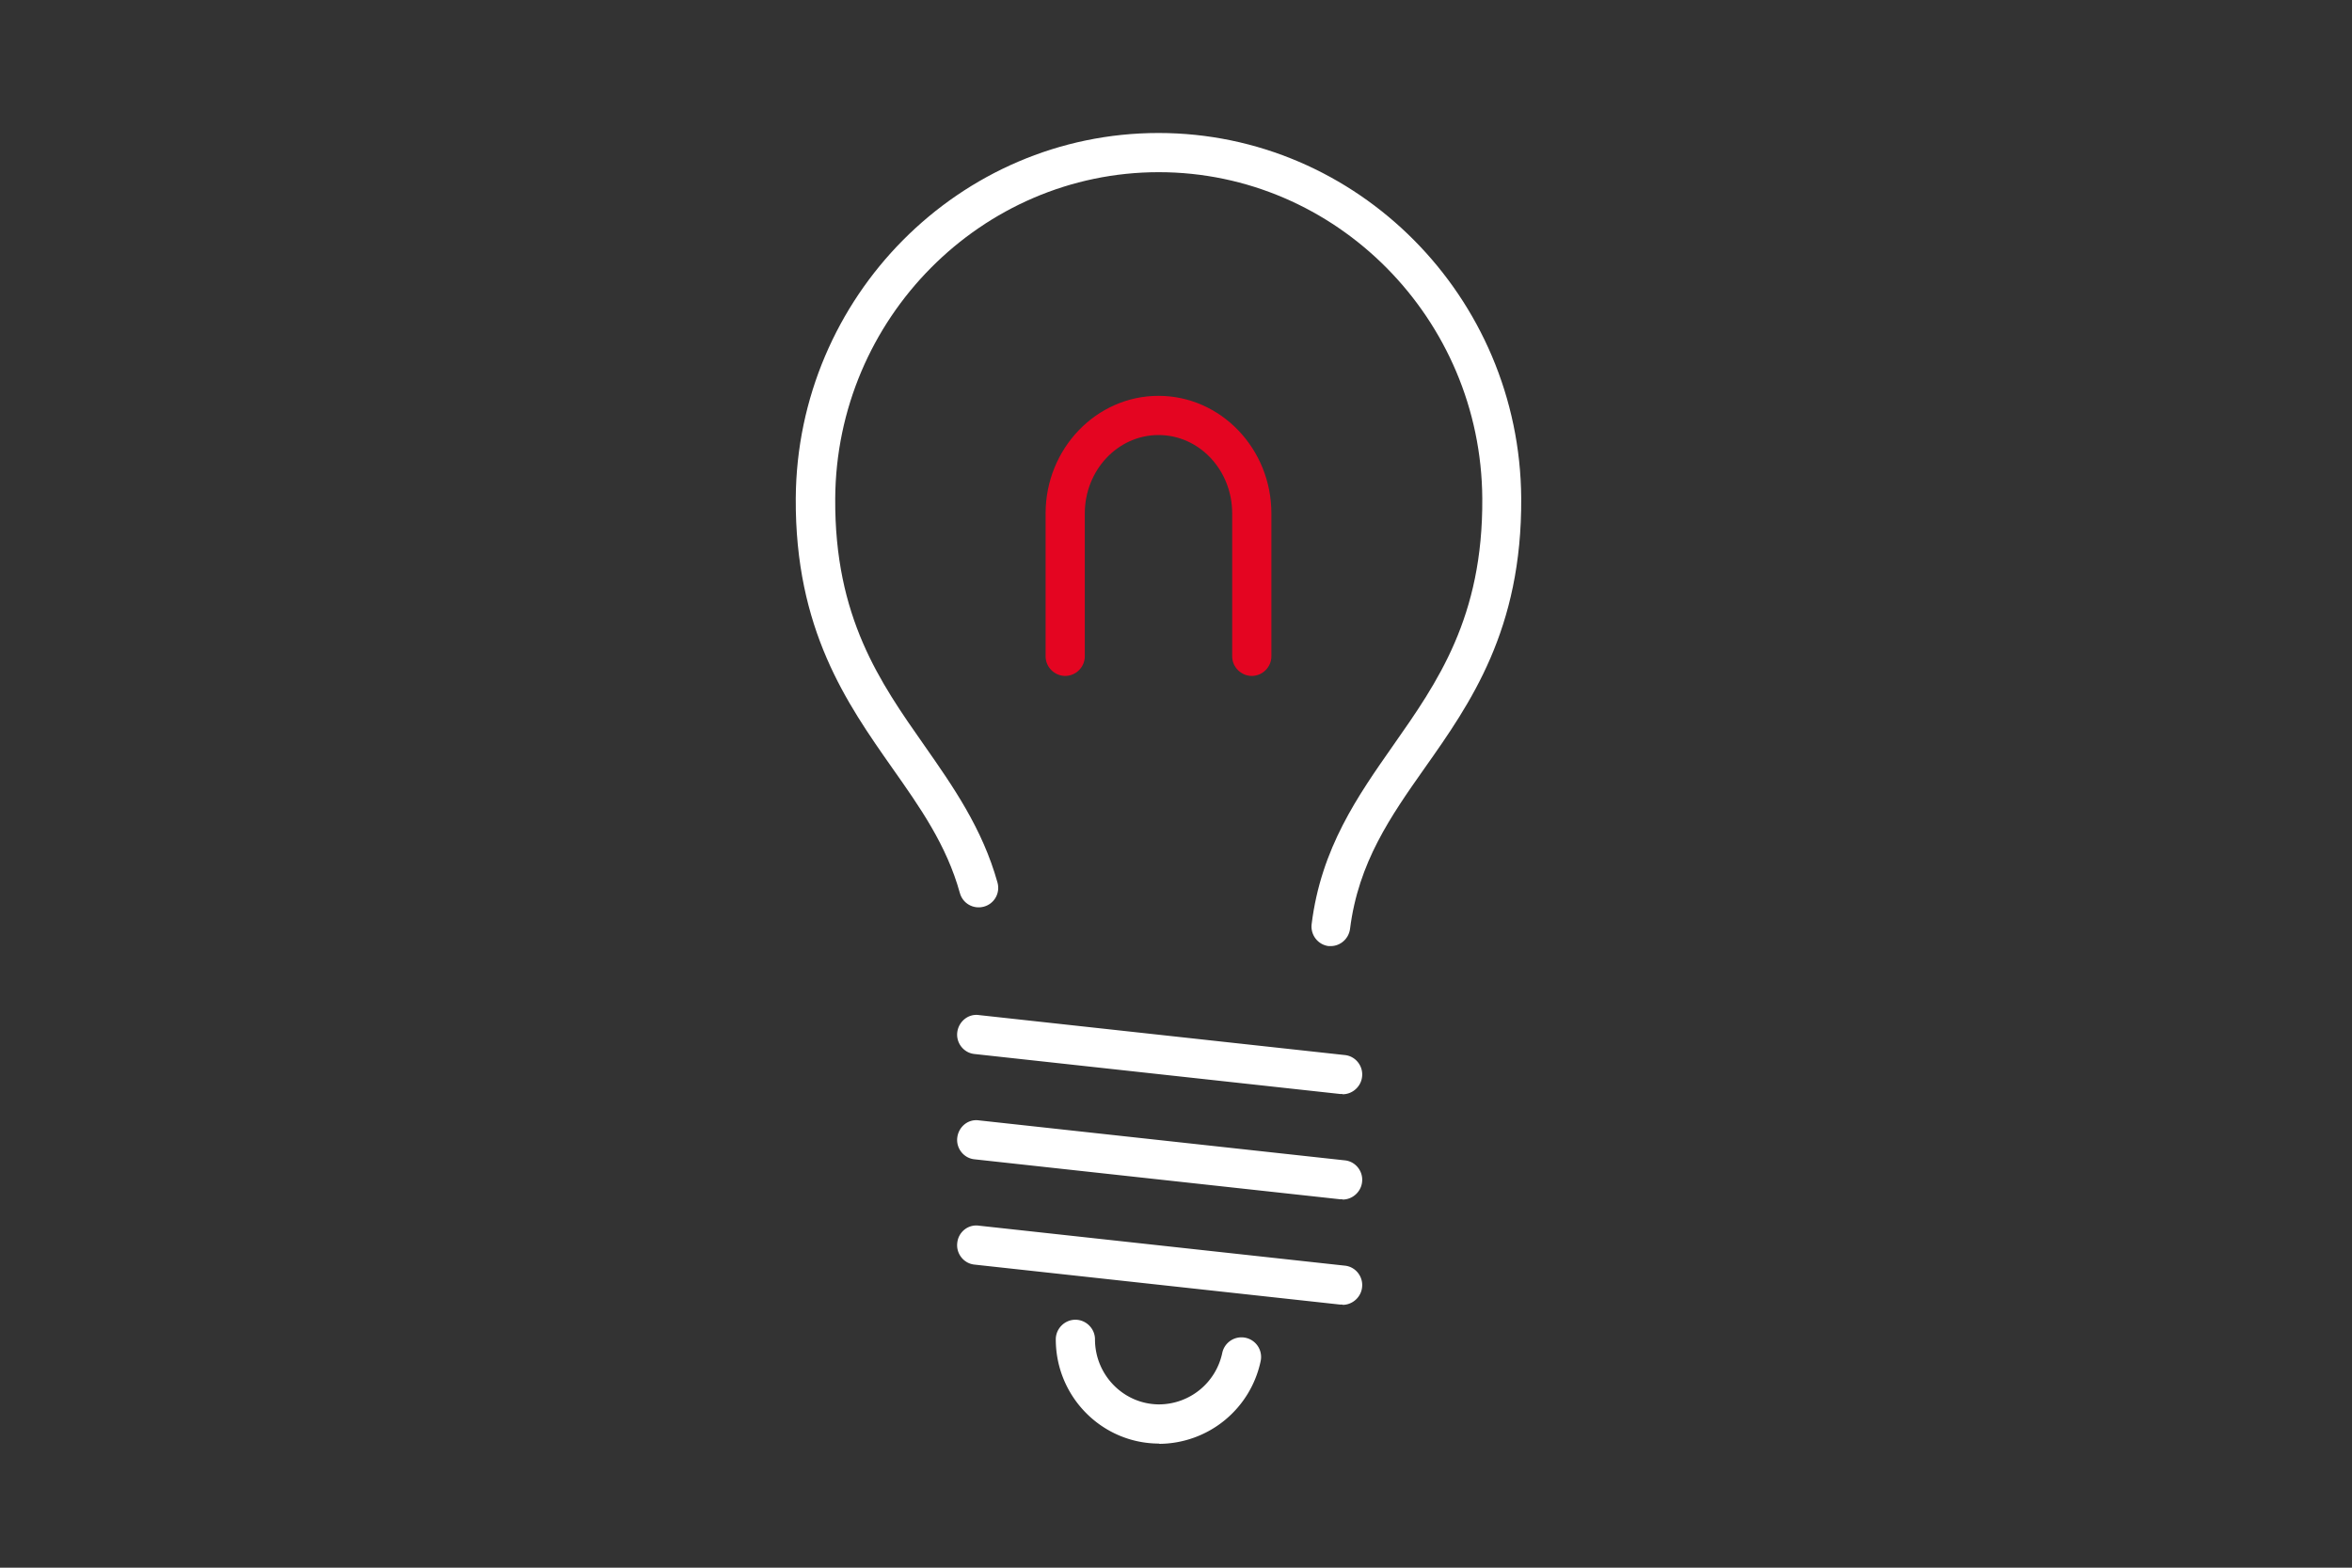
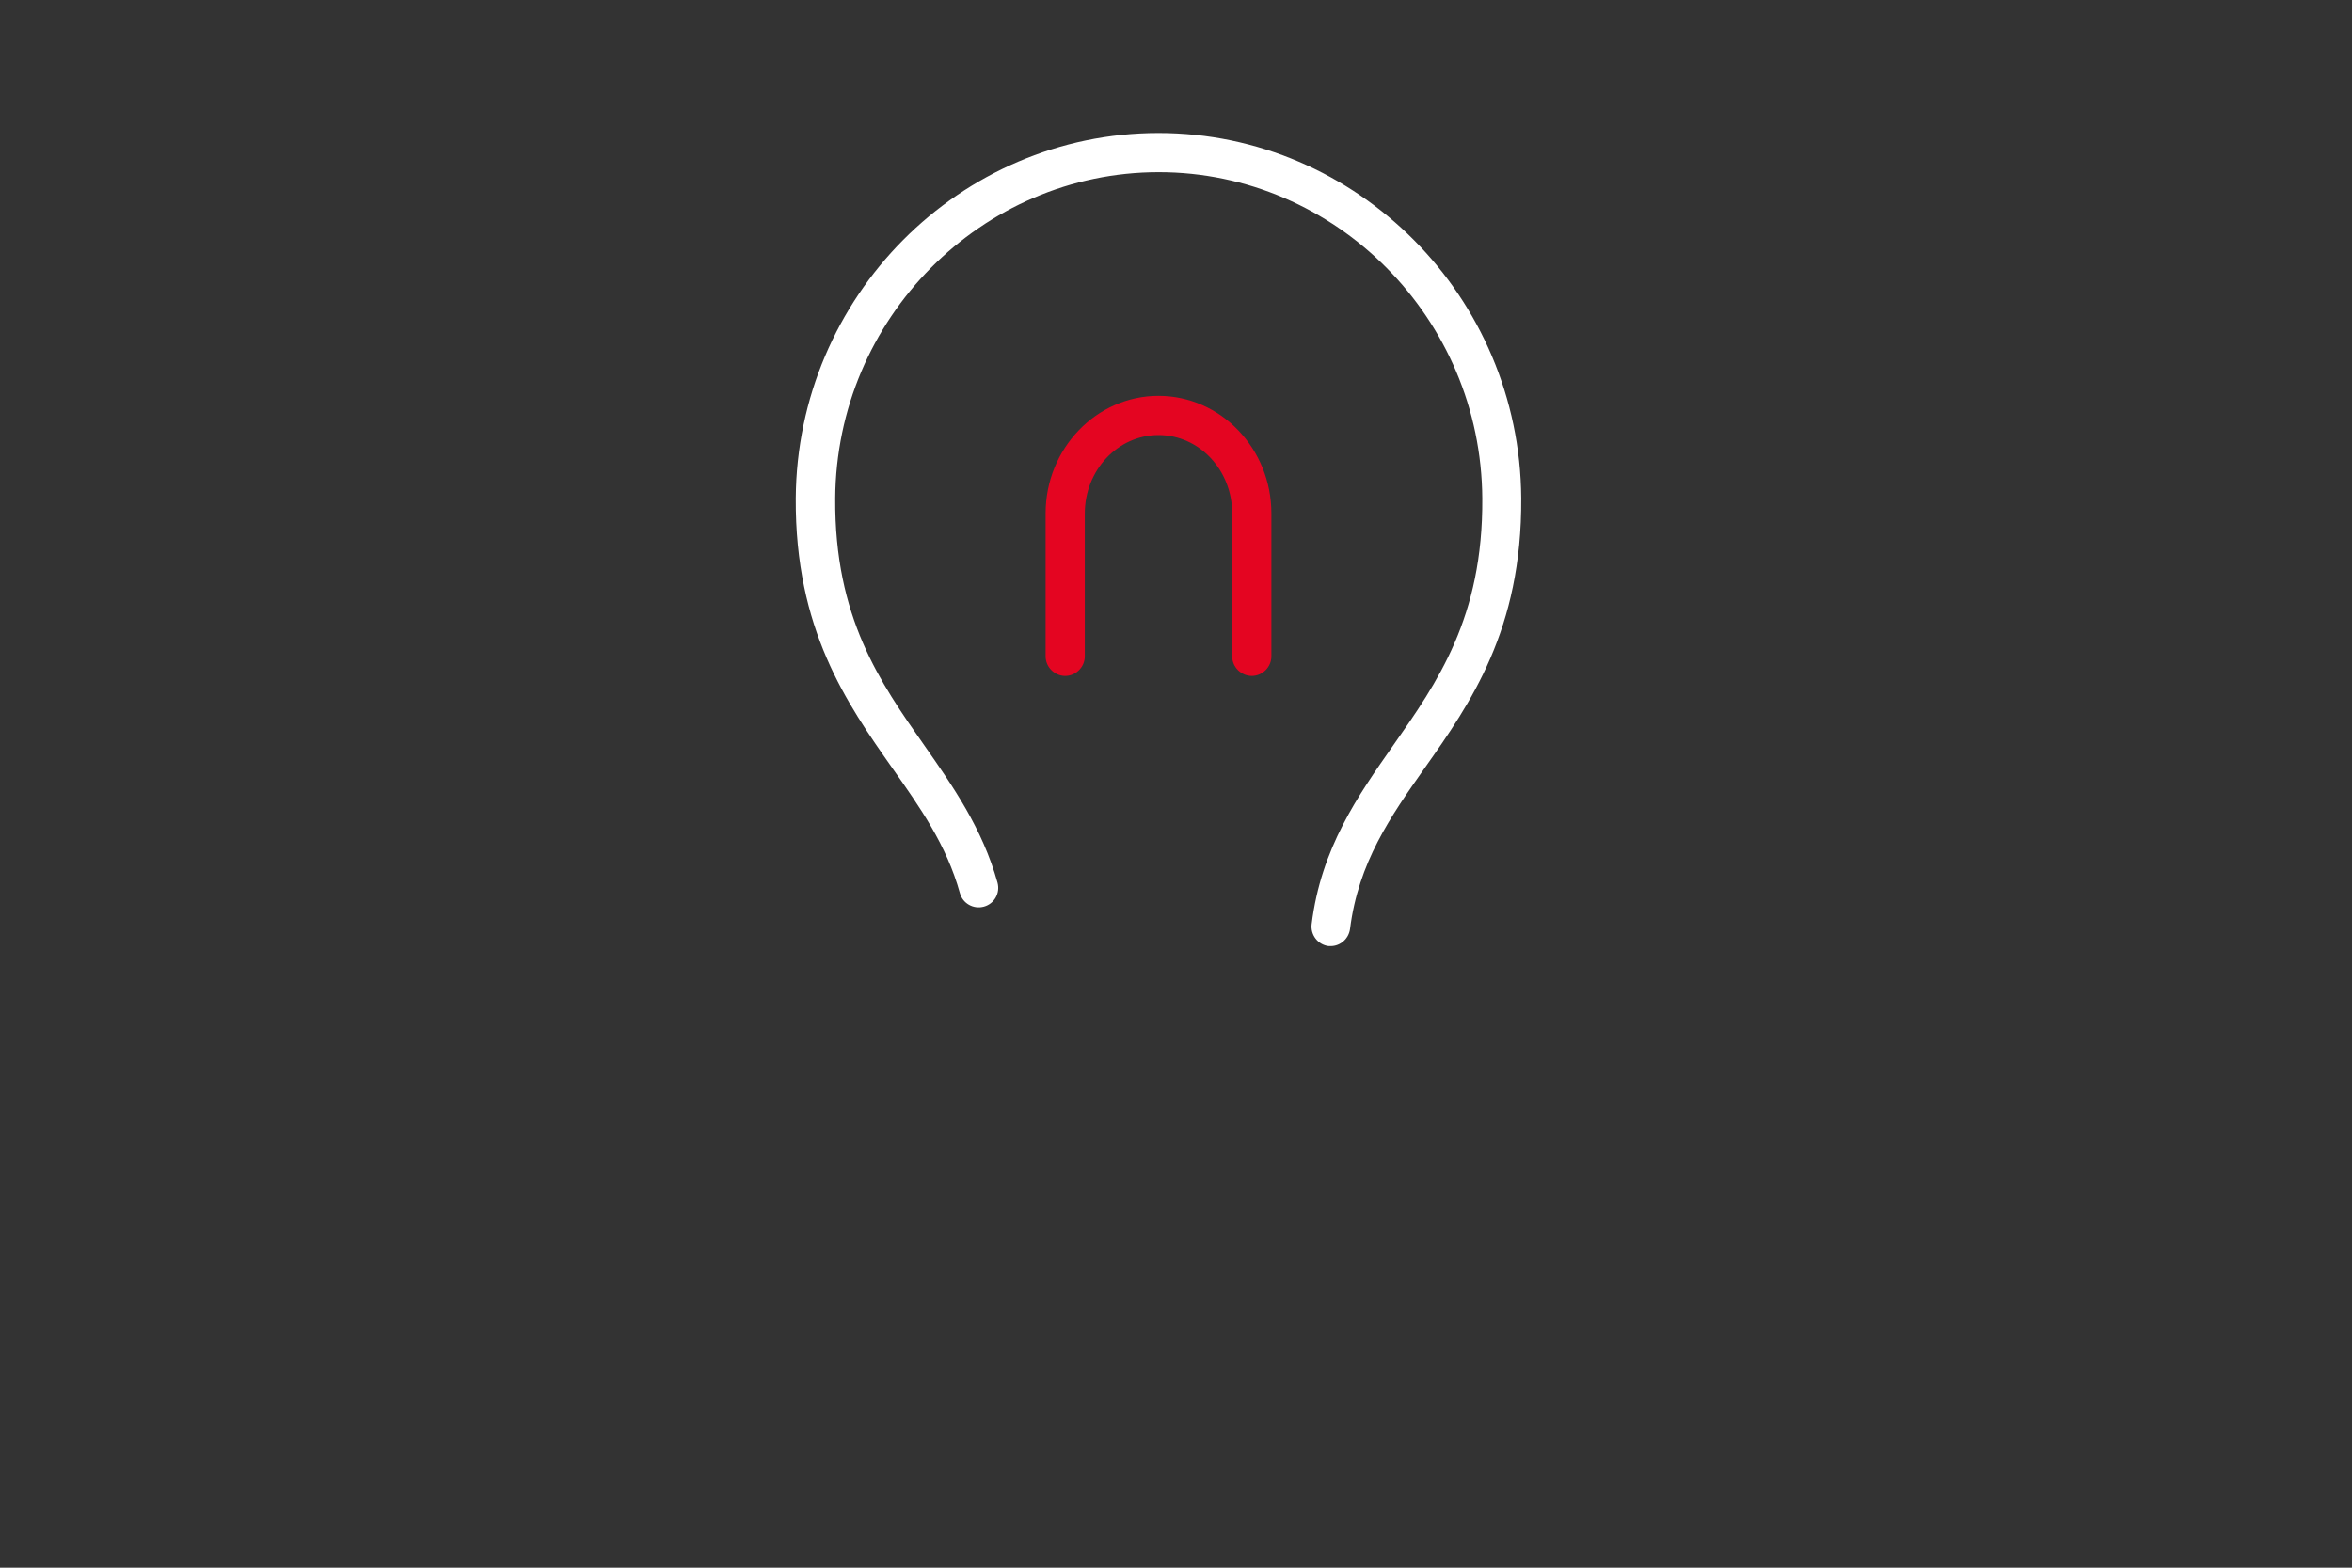
<svg xmlns="http://www.w3.org/2000/svg" width="90" height="60">
  <rect width="100%" height="100%" fill="#333333" stroke="none" />
-   <path d="M44.36 55.25c-2.19 0-3.96-1.79-3.96-3.99 0-.41.34-.75.75-.75s.75.34.75.75c0 1.37 1.1 2.49 2.46 2.49a2.48 2.48 0 0 0 2.41-1.97.74.74 0 0 1 1.47.31 3.99 3.99 0 0 1-3.88 3.17zm7-5.32h-.08L37.29 48.4c-.41-.04-.71-.42-.66-.83.04-.41.41-.72.83-.66l14 1.53c.41.04.71.42.66.83-.04.38-.37.67-.74.67zm0-4.03h-.08l-13.99-1.53c-.41-.04-.71-.42-.66-.83s.41-.72.83-.66l14 1.53c.41.04.71.42.66.83-.04.38-.37.67-.74.67zm0-4.03h-.08l-13.99-1.53c-.41-.04-.71-.42-.66-.83s.42-.72.83-.66l14 1.53c.41.04.71.42.66.83-.04.38-.37.67-.74.67z" fill="#fff" />
  <path d="m47.9,25.87c-.41,0-.75-.34-.75-.75v-5.47c0-1.66-1.26-3-2.82-3s-2.82,1.35-2.82,3v5.47c0,.41-.34.75-.75.75s-.75-.34-.75-.75v-5.47c0-2.48,1.94-4.5,4.32-4.5s4.32,2.02,4.32,4.5v5.47c0,.41-.34.75-.75.75Z" fill="#e40521" />
  <path d="M50.93 36.21h-.09c-.41-.05-.7-.43-.65-.84.36-2.91 1.77-4.91 3.12-6.84 1.69-2.41 3.44-4.9 3.41-9.45-.04-6.89-5.6-12.49-12.38-12.49S32 12.19 31.96 19.08c-.03 4.55 1.72 7.04 3.41 9.45 1.09 1.56 2.22 3.17 2.8 5.25.11.4-.12.81-.52.92s-.81-.12-.92-.52c-.51-1.84-1.52-3.27-2.59-4.79-1.74-2.48-3.72-5.3-3.69-10.32.05-7.71 6.27-13.98 13.88-13.98s13.83 6.27 13.88 13.98c.03 5.03-1.94 7.84-3.69 10.32-1.31 1.86-2.54 3.62-2.86 6.16-.05.38-.37.66-.74.66z" fill="#fff" />
</svg>